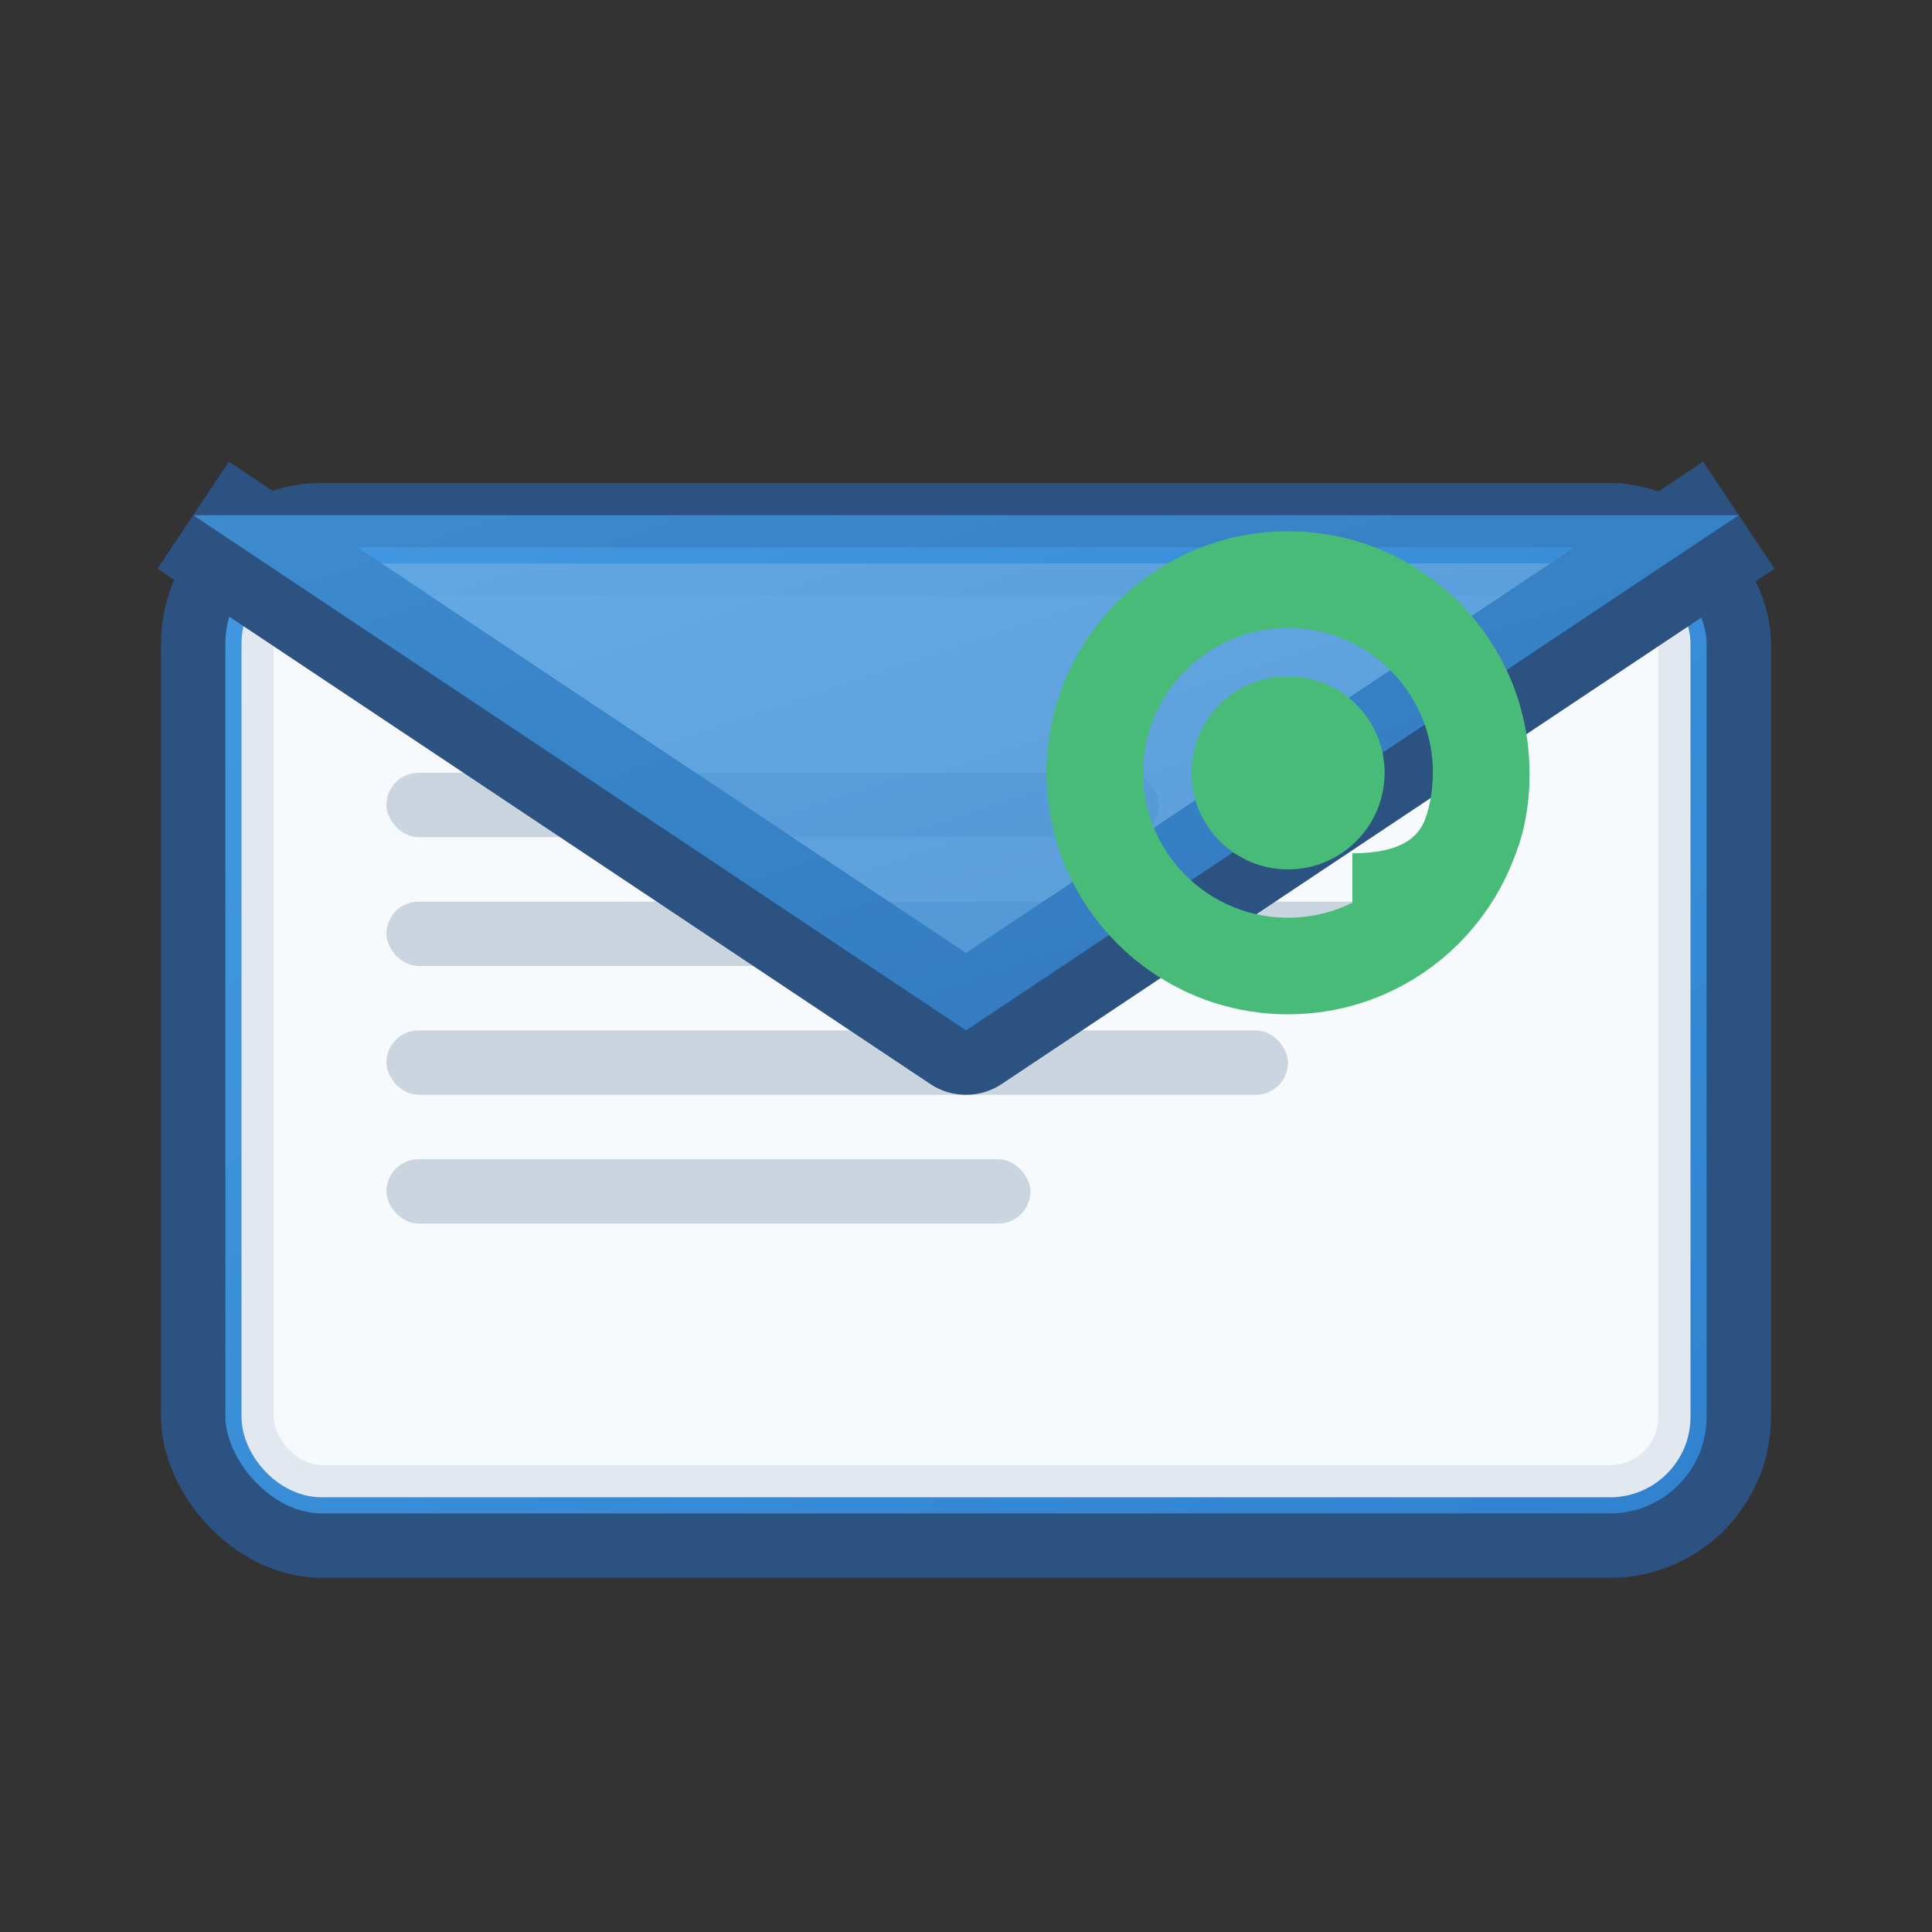
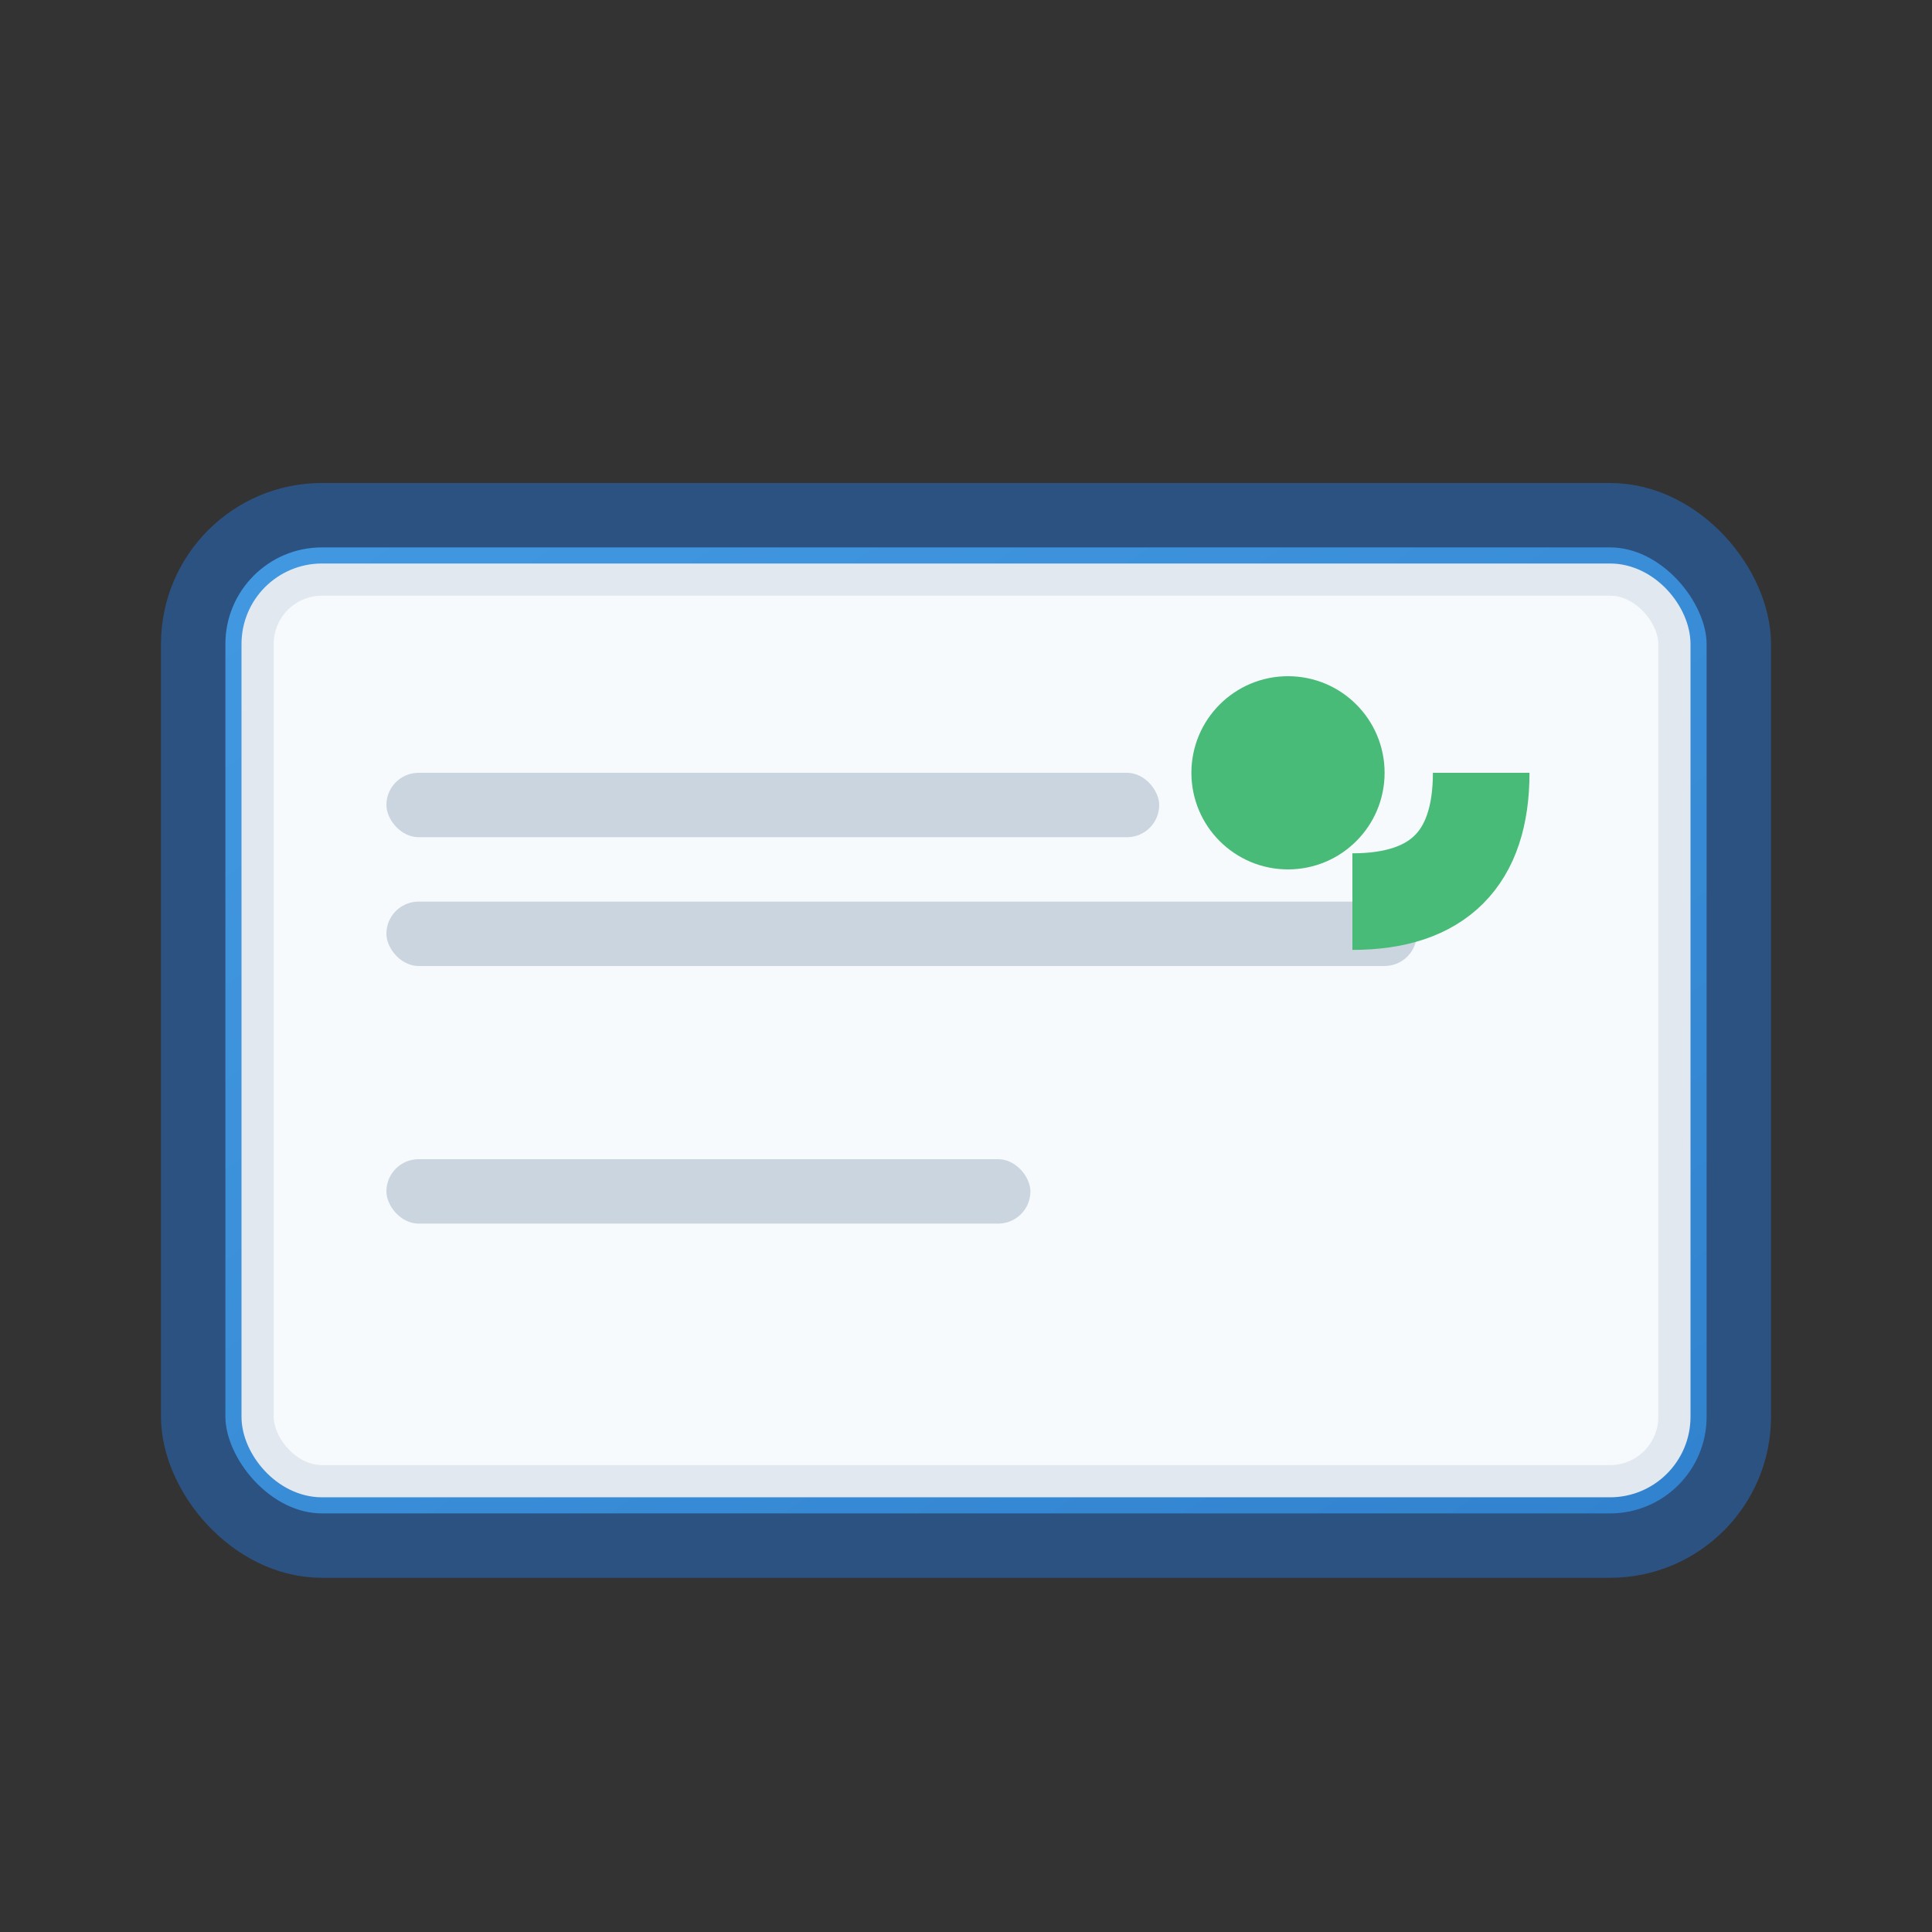
<svg xmlns="http://www.w3.org/2000/svg" width="30" height="30" viewBox="0 0 30 30" fill="none">
  <rect x="0" y="0" width="30" height="30" fill="#333333" stroke="none" />
  <defs>
    <linearGradient id="emailGradient" x1="0%" y1="0%" x2="100%" y2="100%">
      <stop offset="0%" style="stop-color:#4299e1" />
      <stop offset="100%" style="stop-color:#3182ce" />
    </linearGradient>
  </defs>
  <rect x="3" y="8" width="24" height="16" rx="2" ry="2" fill="url(#emailGradient)" stroke="#2c5282" stroke-width="1" />
  <rect x="4" y="9" width="22" height="14" rx="1" ry="1" fill="#f7fafc" stroke="#e2e8f0" stroke-width="0.5" />
  <rect x="6" y="12" width="12" height="1" rx="0.5" fill="#cbd5e0" />
  <rect x="6" y="14" width="16" height="1" rx="0.5" fill="#cbd5e0" />
-   <rect x="6" y="16" width="14" height="1" rx="0.5" fill="#cbd5e0" />
  <rect x="6" y="18" width="10" height="1" rx="0.5" fill="#cbd5e0" />
-   <path d="M3 8 L15 16 L27 8" stroke="#2c5282" stroke-width="2" fill="none" stroke-linejoin="round" />
-   <path d="M3 8 L15 16 L27 8" fill="url(#emailGradient)" opacity="0.8" />
  <g transform="translate(20,12)">
-     <circle cx="0" cy="0" r="3" fill="none" stroke="#48bb78" stroke-width="1.5" />
    <circle cx="0" cy="0" r="1.5" fill="#48bb78" />
    <path d="M3,0 Q3,2 1,2" stroke="#48bb78" stroke-width="1.5" fill="none" />
  </g>
</svg>